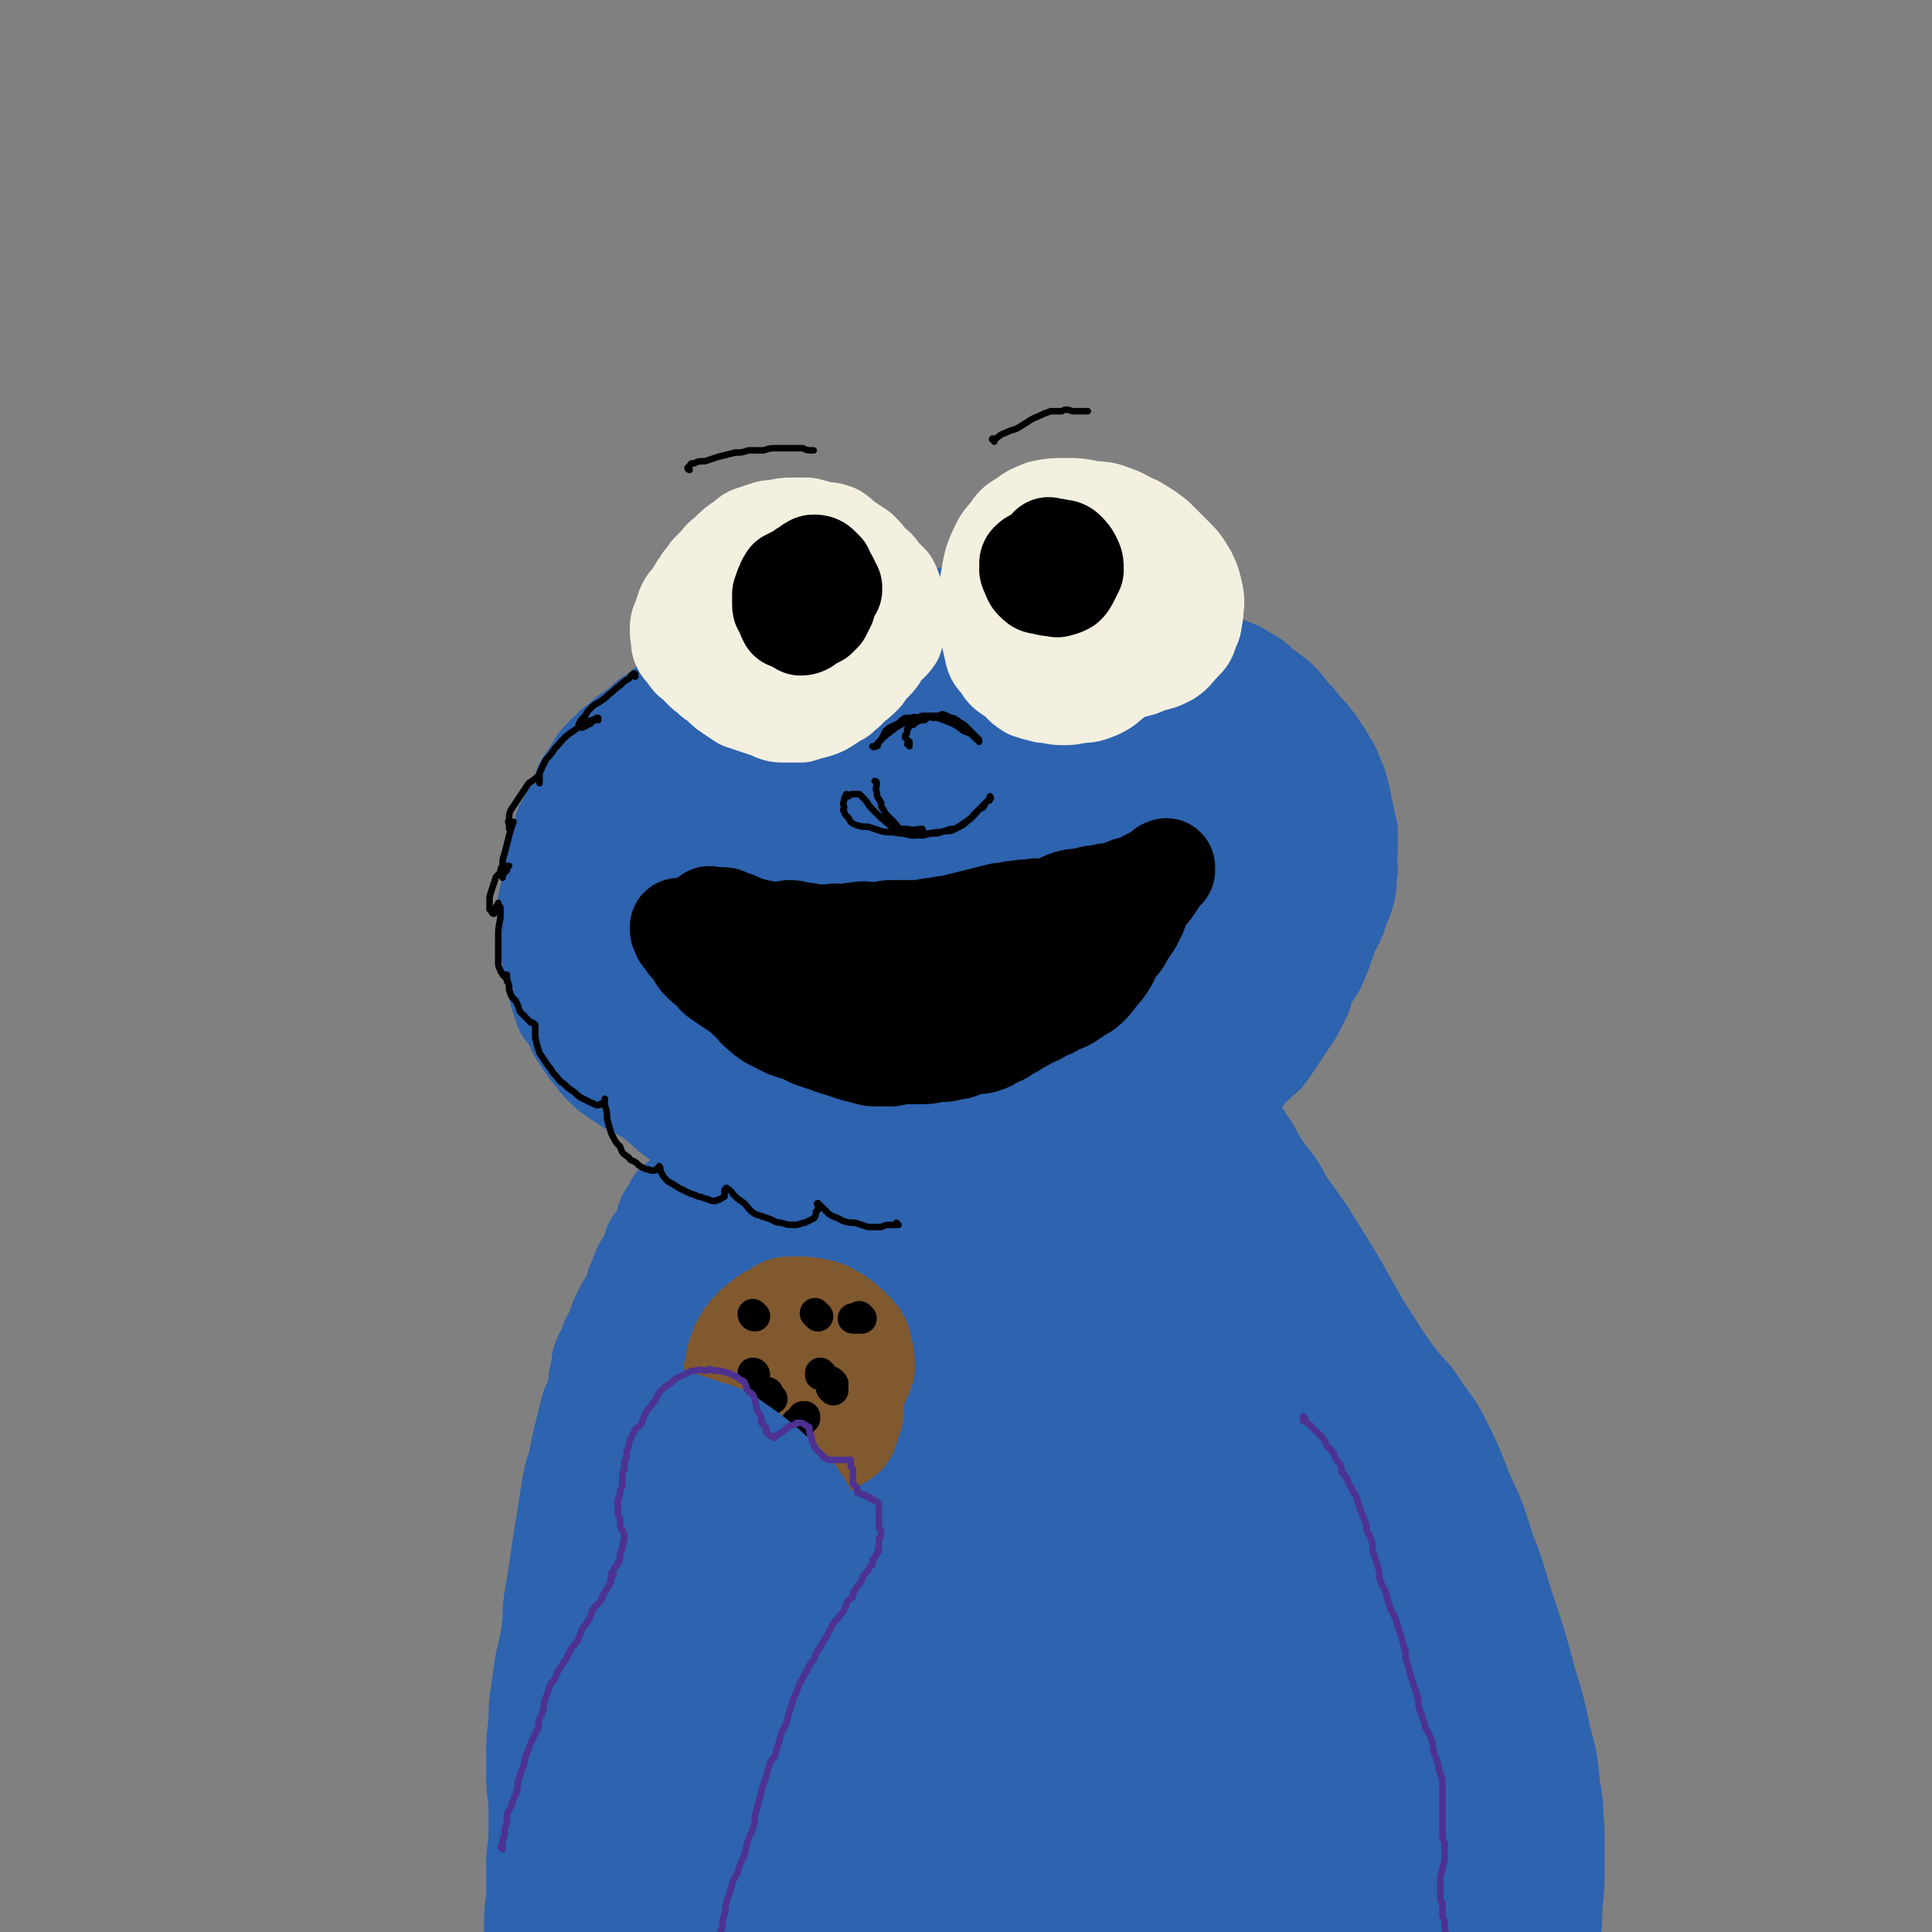
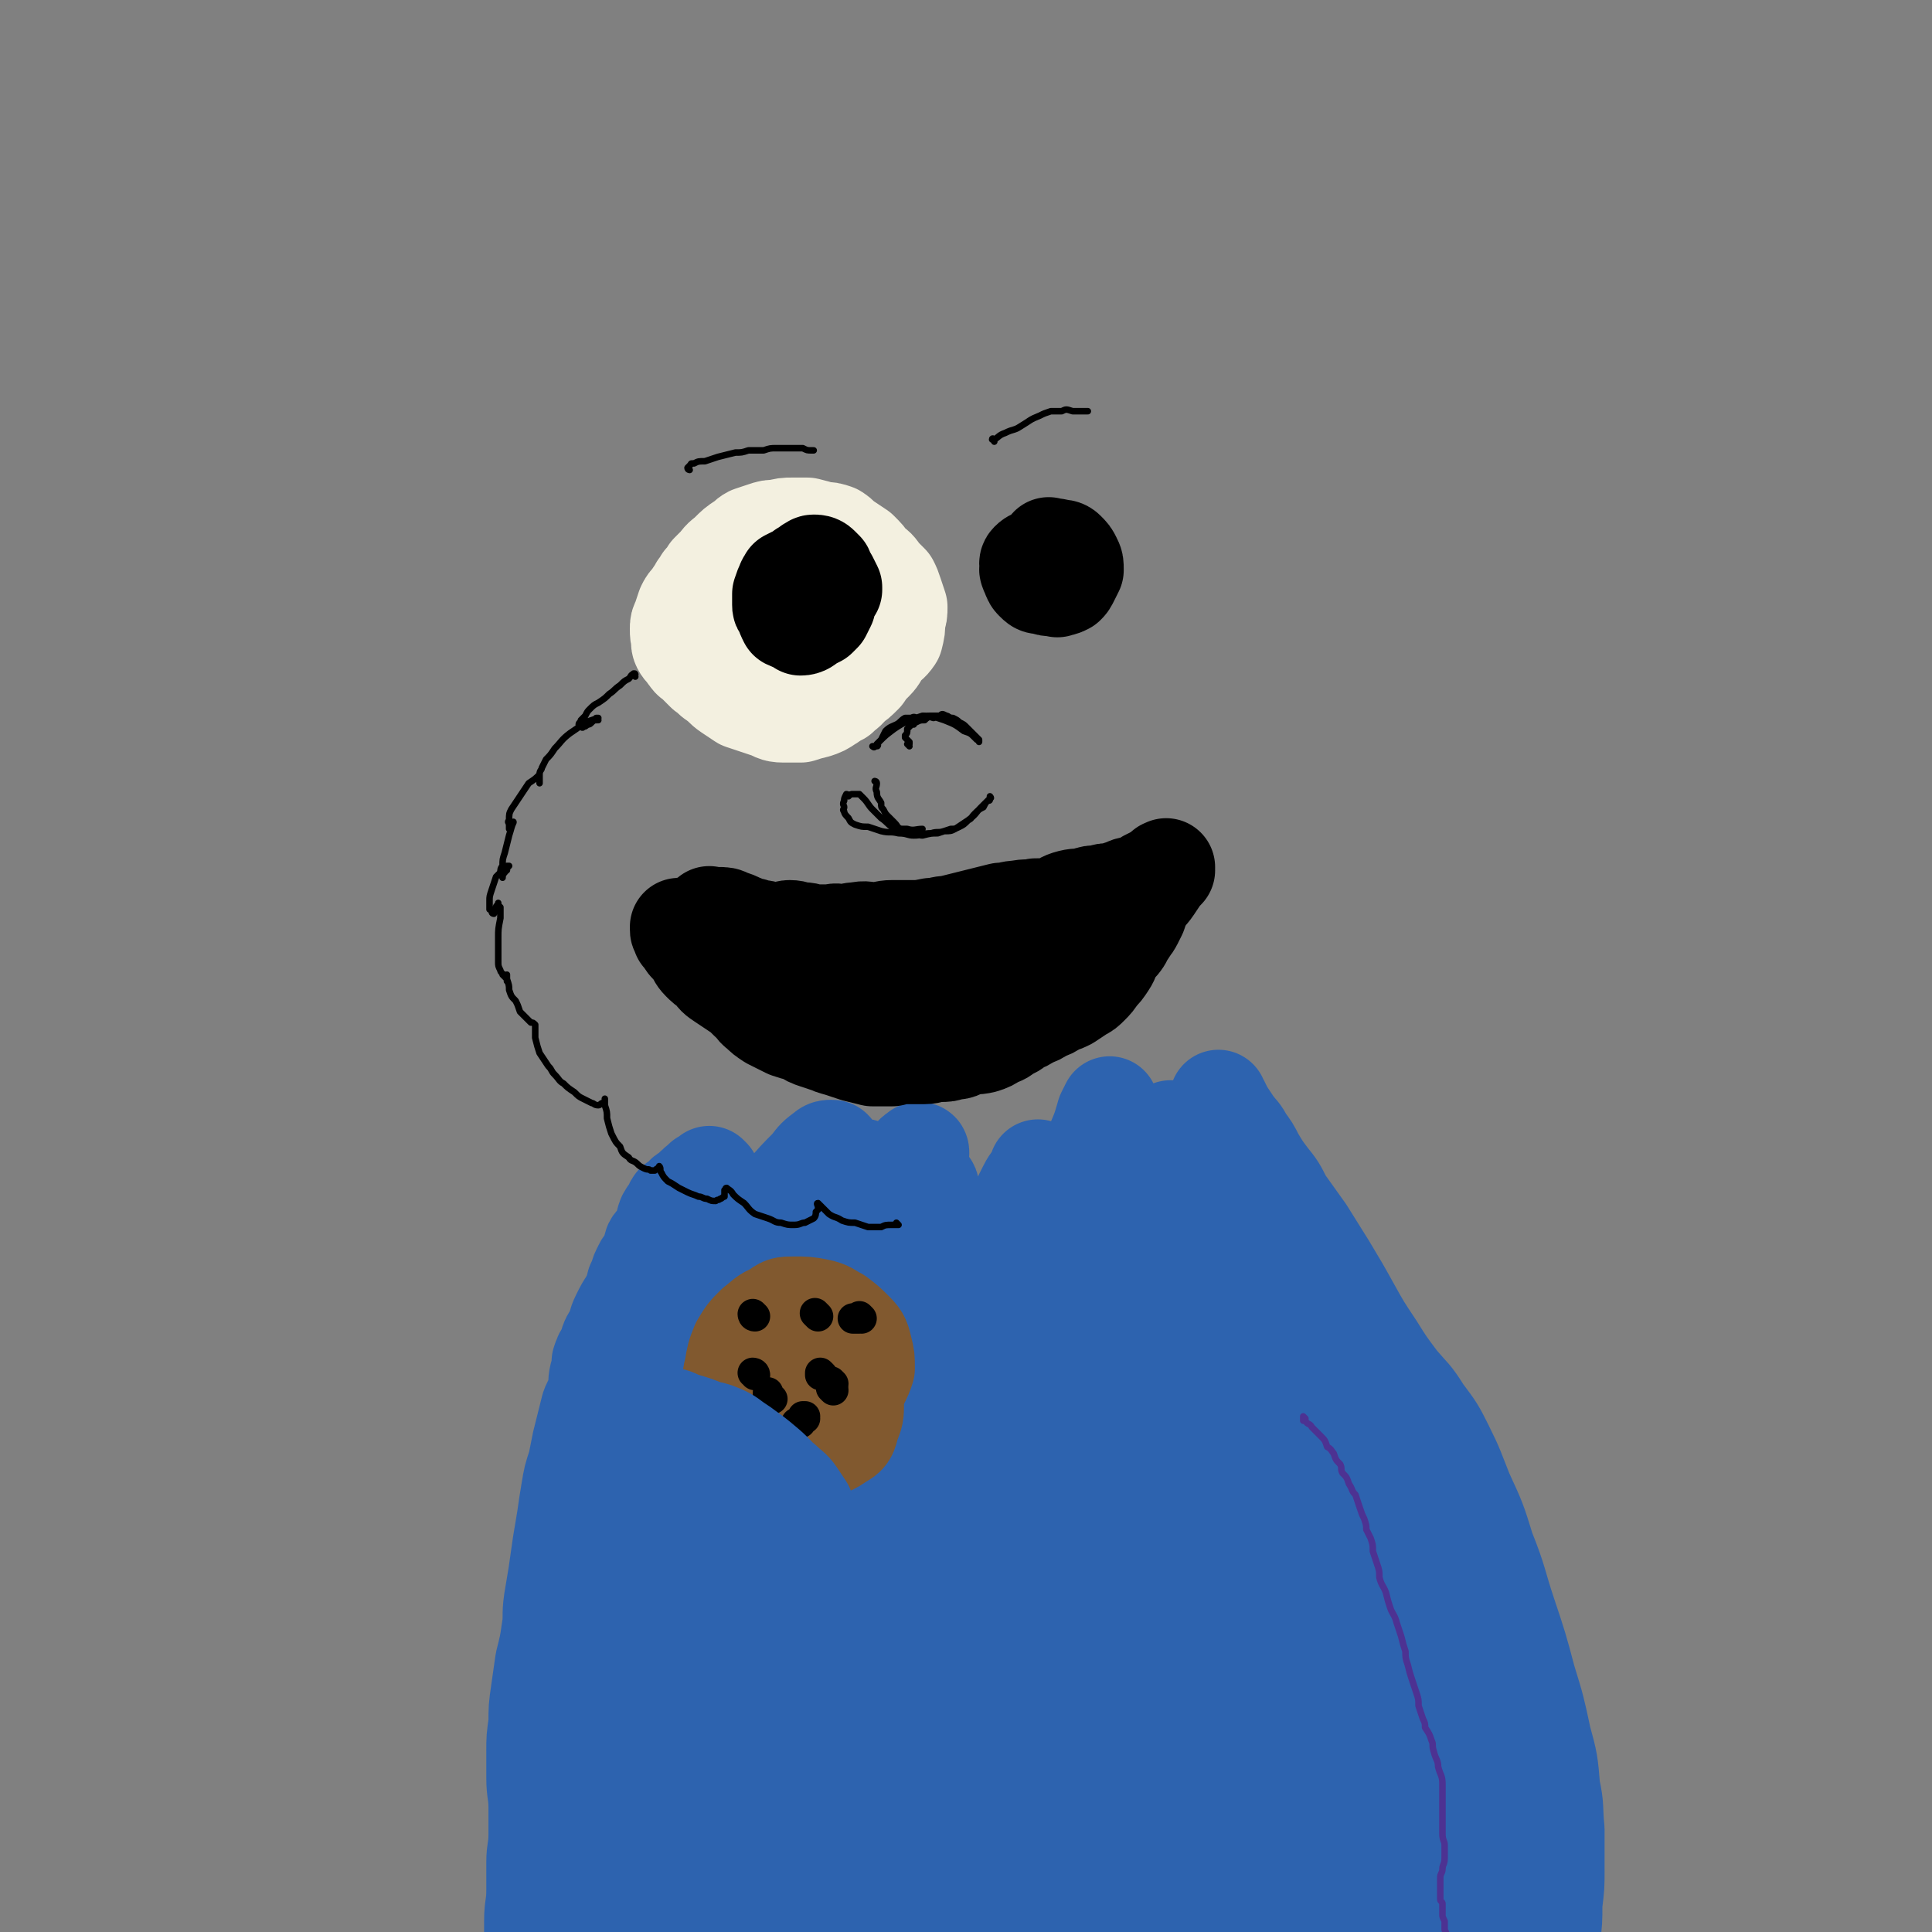
<svg xmlns="http://www.w3.org/2000/svg" viewBox="0 0 888 888" version="1.1">
  <rect x="0" y="0" width="888" height="888" fill="#808080" stroke="none" />
  <g fill="none" stroke="#2D63AF" stroke-width="45" stroke-linecap="round" stroke-linejoin="round">
-     <path d="M304,346c-1,0 -2,-1 -1,-1 0,-1 0,0 1,-1 1,0 1,0 1,-1 1,-1 1,-2 1,-3 1,-1 1,-1 2,-2 1,-1 1,-1 2,-2 1,-1 1,-1 1,-1 1,-2 1,-2 2,-3 1,-1 1,0 2,-1 2,-2 2,-2 3,-3 2,-2 2,-2 4,-3 2,-2 2,-3 4,-4 2,-2 2,-2 4,-3 2,-1 2,-1 4,-2 2,-1 2,-1 4,-2 2,0 2,0 4,-1 2,-1 1,-2 4,-3 1,-1 2,-1 3,-2 2,-1 2,-1 3,-2 2,-1 2,-1 5,-2 2,-1 2,-2 4,-2 3,-1 3,-1 6,-2 3,-1 3,0 6,-1 3,-1 3,-1 6,-3 3,-1 3,-1 5,-2 3,-1 3,-1 6,-3 3,-1 3,-2 6,-3 2,-1 2,-1 5,-2 4,-1 4,-1 7,-1 4,0 4,0 8,0 4,0 4,1 8,1 4,0 4,0 8,0 4,0 4,-1 8,-1 4,0 4,1 8,1 3,0 4,0 7,1 4,0 4,0 8,1 3,1 3,1 6,2 3,0 3,0 6,0 4,1 4,1 7,1 4,1 4,1 8,2 3,1 3,2 6,3 4,1 4,1 7,2 3,1 3,1 6,1 3,1 3,1 6,2 3,1 3,1 7,1 3,1 3,1 7,3 3,1 3,1 6,2 3,1 3,1 5,3 3,2 3,2 5,4 3,3 3,3 5,5 3,3 3,3 5,5 3,2 3,2 6,4 2,3 2,3 5,5 2,2 2,2 4,4 1,1 1,2 3,3 1,2 1,2 3,4 1,3 1,3 2,5 2,3 2,3 3,6 1,3 1,3 2,7 1,3 1,3 2,7 2,3 1,3 3,7 1,3 1,3 2,6 1,3 1,3 2,5 1,3 1,3 2,5 0,3 0,3 1,6 0,4 -1,4 -1,7 0,3 0,3 -1,7 0,3 1,3 0,7 -1,3 -1,3 -2,5 -2,4 -2,3 -3,6 -2,3 -2,3 -3,6 -1,3 -1,3 -2,6 -2,3 -1,3 -3,6 -1,2 -1,2 -3,4 -1,1 -1,1 -2,3 -2,2 -2,2 -4,4 -2,1 -2,1 -4,3 -3,2 -2,2 -5,4 -4,2 -4,2 -7,4 -3,2 -3,2 -6,4 -3,2 -3,2 -6,4 -3,2 -3,2 -6,4 -3,2 -3,2 -7,4 -3,2 -3,2 -7,4 -4,2 -4,2 -7,4 -4,2 -4,2 -7,4 -4,1 -3,2 -7,3 -3,2 -3,2 -7,3 -3,1 -3,1 -7,2 -4,2 -4,2 -7,3 -4,1 -4,1 -8,3 -3,1 -3,0 -7,2 -3,1 -3,1 -7,2 -3,1 -3,2 -7,3 -3,1 -3,0 -7,1 -4,1 -4,1 -8,2 -4,2 -4,2 -8,3 -5,1 -5,1 -9,1 -4,1 -4,0 -8,0 -5,0 -5,1 -10,1 -5,0 -5,0 -10,0 -6,0 -6,0 -11,0 -6,-1 -6,-1 -11,-2 -7,-1 -7,0 -13,-1 -5,-1 -5,-1 -11,-3 -5,-1 -5,-1 -10,-3 -6,-1 -6,-1 -11,-3 -4,-1 -4,-2 -9,-4 -4,-1 -4,-1 -8,-2 -3,-2 -3,-3 -6,-4 -4,-2 -4,-2 -7,-3 -3,-2 -3,-2 -6,-3 -3,-2 -3,-2 -6,-4 -3,-2 -3,-2 -6,-5 -2,-2 -2,-2 -4,-5 -2,-2 -2,-2 -4,-5 -2,-3 -2,-3 -4,-6 -1,-3 -1,-3 -3,-6 -1,-2 -1,-2 -3,-4 -1,-3 -1,-3 -2,-6 -1,-3 -1,-3 -1,-6 -1,-3 -1,-3 -2,-6 -1,-4 0,-4 -1,-8 -1,-3 -1,-3 -2,-6 0,-3 0,-3 0,-6 0,-3 0,-3 0,-6 0,-4 0,-4 1,-8 1,-4 1,-4 1,-7 1,-4 1,-4 2,-8 1,-3 1,-3 1,-6 1,-3 1,-3 2,-6 1,-2 0,-3 1,-5 2,-3 2,-3 3,-6 2,-3 2,-3 3,-6 2,-4 2,-4 3,-7 2,-3 2,-3 4,-6 2,-3 2,-4 4,-6 3,-3 3,-3 6,-6 3,-2 3,-2 6,-5 4,-3 4,-2 7,-5 3,-3 3,-3 7,-5 3,-3 3,-3 6,-5 4,-3 4,-2 8,-4 4,-3 4,-3 9,-5 4,-2 4,-2 9,-4 5,-2 5,-2 11,-4 4,-2 4,-2 9,-3 5,-2 5,-2 10,-3 5,-1 5,-1 10,-2 5,-1 5,-1 10,-3 4,-1 4,-2 8,-3 5,-2 6,-2 11,-3 5,-1 5,-1 10,-2 5,-1 5,-1 10,-2 5,0 5,0 9,-1 5,-1 5,-1 9,-2 5,0 5,0 10,0 5,0 5,0 10,0 5,-1 5,-1 9,0 5,0 5,0 10,0 5,1 5,1 10,1 4,1 4,1 9,1 5,1 5,1 10,2 5,1 5,1 10,2 5,2 5,2 11,4 4,2 4,2 9,4 4,1 4,1 8,3 4,2 4,2 8,4 4,1 4,1 9,3 4,2 4,1 8,4 4,2 4,2 7,5 4,3 4,3 8,6 3,3 3,3 6,7 3,3 3,3 6,7 3,3 3,3 6,7 2,3 2,3 4,6 2,4 3,4 4,8 2,4 2,4 3,8 1,4 1,4 2,9 1,5 1,5 2,9 0,4 0,4 0,8 -1,5 0,5 0,10 -1,5 0,5 -1,9 -1,4 -1,4 -3,8 -1,4 -1,4 -3,8 -2,3 -2,3 -3,7 -2,4 -1,4 -3,8 -2,5 -2,5 -5,9 -2,4 -2,4 -3,8 -2,4 -2,4 -4,8 -2,3 -2,3 -4,6 -2,3 -2,3 -4,6 -2,3 -2,3 -4,6 -2,3 -3,3 -5,5 -3,3 -3,3 -6,6 -4,4 -4,4 -7,6 -4,3 -5,3 -9,5 -4,2 -4,2 -8,4 -4,3 -4,3 -8,5 -5,4 -5,4 -10,7 -6,3 -6,3 -11,6 -7,2 -7,2 -13,5 -7,2 -7,2 -14,4 -6,2 -6,1 -13,2 -6,1 -6,1 -12,2 -6,0 -6,0 -12,0 -7,0 -7,0 -13,0 -7,0 -7,1 -14,1 -6,0 -6,0 -12,0 -7,0 -7,0 -13,0 -6,0 -6,0 -12,-1 -6,0 -6,0 -11,-1 -5,-1 -5,-1 -11,-3 -5,-1 -5,-1 -10,-2 -5,-1 -5,0 -9,-1 -5,-1 -5,-1 -9,-3 -4,-1 -4,-1 -8,-3 -4,-2 -4,-2 -8,-4 -3,-2 -3,-2 -7,-5 -4,-2 -4,-2 -7,-4 -3,-2 -3,-2 -6,-5 -3,-2 -2,-2 -5,-4 -2,-2 -2,-2 -4,-4 -3,-2 -3,-2 -5,-5 -2,-3 -3,-2 -5,-5 -3,-3 -3,-3 -5,-5 -1,-3 -1,-3 -3,-6 -1,-2 -2,-1 -3,-3 -2,-3 -1,-3 -3,-6 -1,-2 -1,-2 -3,-4 -1,-2 -2,-2 -3,-5 -1,-2 0,-2 -1,-5 -1,-2 -2,-2 -2,-5 -1,-3 -1,-3 -2,-7 0,-3 0,-3 -1,-6 0,-3 0,-3 0,-6 -1,-3 0,-3 0,-6 1,-2 1,-2 1,-5 0,-3 0,-3 1,-5 0,-3 0,-3 1,-5 0,-3 0,-3 1,-6 1,-3 0,-3 1,-6 1,-3 1,-3 3,-6 1,-3 1,-3 2,-6 2,-2 2,-2 3,-5 2,-2 2,-2 3,-5 2,-3 2,-3 4,-6 2,-3 2,-3 4,-6 3,-3 3,-3 5,-6 3,-3 3,-3 6,-6 2,-2 2,-2 4,-5 3,-2 3,-2 5,-5 3,-2 2,-2 5,-4 2,-3 2,-3 5,-5 2,-3 2,-3 5,-5 3,-3 3,-3 6,-4 4,-3 4,-2 7,-5 4,-2 4,-2 7,-4 3,-2 3,-3 7,-5 3,-1 3,-1 7,-2 4,-2 4,-2 8,-3 5,-2 5,-2 10,-3 6,-2 6,-2 11,-3 6,-2 6,-2 13,-3 6,-2 6,-2 13,-3 7,0 7,0 13,0 7,-1 7,-1 14,0 8,0 8,1 16,2 8,1 8,1 16,3 9,2 9,2 18,4 9,3 9,3 17,5 8,3 8,3 15,6 7,2 7,2 14,5 5,3 5,3 10,6 4,2 4,2 7,5 3,3 3,3 5,5 2,2 2,3 3,5 1,1 1,1 2,3 1,0 1,0 1,1 0,0 0,0 0,0 -1,0 -1,0 -3,0 -4,-2 -4,-2 -8,-3 -9,-3 -9,-3 -20,-5 -14,-3 -14,-3 -28,-4 -15,-2 -15,-2 -31,-2 -14,-1 -14,-1 -29,-1 -17,1 -17,0 -33,2 -15,2 -15,2 -30,6 -13,3 -13,3 -26,7 -11,5 -12,5 -22,11 -9,4 -9,5 -16,11 -7,5 -6,5 -12,11 -4,4 -4,4 -8,9 -1,3 -1,3 -2,7 -1,1 -1,2 0,3 1,1 2,1 3,1 2,0 2,-1 4,-2 9,-4 10,-3 18,-8 15,-7 15,-7 29,-15 18,-10 18,-10 35,-20 17,-8 17,-8 33,-17 15,-7 15,-8 29,-14 14,-6 14,-6 28,-10 13,-4 13,-4 27,-6 12,-1 12,-1 24,0 9,0 10,0 19,3 8,3 8,4 15,9 6,4 6,4 10,10 3,6 3,6 4,12 1,6 1,6 0,12 -1,5 -1,5 -4,9 -2,4 -2,4 -6,6 -3,2 -4,2 -8,3 -5,1 -5,1 -10,0 -7,-1 -7,-2 -14,-3 -12,-2 -12,-2 -24,-3 -20,-1 -20,-1 -40,0 -25,1 -25,2 -51,4 -20,3 -20,3 -40,6 -12,2 -12,2 -24,5 -8,2 -8,2 -17,4 -7,3 -7,3 -14,6 -6,3 -6,3 -11,8 -5,4 -5,5 -9,10 -3,5 -3,5 -4,10 -1,2 -1,3 0,5 2,2 3,3 6,3 7,0 7,-1 13,-3 11,-3 11,-3 22,-7 16,-7 16,-8 32,-15 18,-7 18,-7 36,-13 15,-6 15,-6 31,-10 14,-4 14,-5 29,-7 13,-3 13,-2 27,-3 12,0 12,-1 24,1 10,2 10,2 19,6 9,3 9,3 16,8 7,4 7,5 13,11 4,5 4,5 6,11 2,3 2,4 0,8 -2,3 -3,4 -6,5 -8,2 -8,2 -16,2 -12,1 -12,1 -24,2 -16,0 -16,0 -32,1 -24,1 -24,0 -47,2 -22,1 -22,1 -44,4 -16,2 -16,2 -32,4 -13,2 -13,2 -26,5 -12,2 -12,1 -24,4 -9,2 -9,2 -17,5 -6,2 -6,2 -11,5 -3,2 -4,2 -5,5 -1,2 -1,3 1,5 3,2 4,2 8,3 7,2 7,1 14,1 11,0 11,1 21,-1 13,-1 13,-1 25,-4 15,-4 15,-3 29,-8 14,-5 14,-6 28,-12 14,-6 14,-6 27,-13 13,-6 13,-6 26,-13 10,-6 10,-6 21,-11 9,-4 9,-5 18,-8 7,-3 7,-3 15,-4 7,-1 7,-2 13,-1 5,0 6,1 9,4 2,2 3,3 2,7 0,5 -1,6 -5,10 -6,8 -6,8 -13,14 -9,8 -9,8 -19,15 -10,7 -10,8 -21,14 -11,6 -11,6 -24,11 -11,5 -11,5 -24,8 -12,4 -12,4 -25,6 -13,3 -13,3 -27,4 -11,1 -12,1 -23,0 -11,-1 -11,-1 -21,-4 -8,-2 -8,-2 -15,-6 -4,-3 -4,-3 -7,-7 -2,-4 -2,-4 -1,-8 0,-2 1,-3 3,-4 3,-2 3,-2 7,-2 6,-1 6,0 11,1 7,1 7,2 14,4 9,3 9,3 18,6 11,5 10,5 21,9 11,5 11,5 23,8 11,2 11,3 22,3 11,0 11,0 22,-3 10,-3 10,-4 19,-8 9,-5 9,-5 17,-11 8,-6 7,-7 14,-15 7,-8 7,-8 14,-16 6,-9 6,-9 11,-17 5,-8 5,-8 9,-17 3,-6 3,-6 5,-12 1,-3 2,-4 2,-6 0,-1 -1,-2 -1,-2 -1,1 -1,2 -2,3 -5,8 -6,7 -10,15 -7,11 -6,12 -14,23 -7,13 -7,13 -16,24 -8,10 -8,10 -17,19 -10,9 -10,9 -21,16 -11,7 -11,7 -24,11 -12,4 -12,4 -25,6 -12,1 -12,1 -24,1 -10,0 -10,-1 -20,-3 -8,-1 -8,-1 -16,-3 -6,-2 -6,-2 -11,-5 -3,-1 -4,-2 -5,-4 -1,-2 0,-3 1,-5 2,-2 3,-2 6,-4 6,-2 6,-2 13,-2 9,-2 9,-1 19,-1 12,0 12,0 23,1 13,2 13,3 26,4 13,1 13,1 26,1 12,1 12,1 24,-1 11,-2 11,-1 21,-5 9,-3 9,-4 18,-9 7,-5 7,-5 13,-10 6,-6 6,-6 11,-12 4,-5 4,-5 7,-10 3,-3 3,-3 4,-7 1,-2 2,-2 1,-5 0,-1 0,-1 -2,-2 -3,-2 -3,-1 -7,-2 -6,-1 -6,-1 -13,-2 -11,0 -11,0 -21,0 -13,1 -13,2 -26,4 -15,2 -15,2 -31,5 -14,3 -14,3 -29,6 -13,2 -13,2 -25,5 -10,2 -10,2 -20,5 -7,2 -7,2 -13,5 -3,1 -4,2 -6,4 -1,2 -2,3 -1,5 1,2 2,3 5,4 6,2 6,2 12,2 8,1 8,1 16,0 11,0 11,0 22,-2 12,-2 12,-1 23,-5 12,-4 12,-5 23,-10 10,-5 10,-6 19,-12 8,-5 8,-5 15,-11 5,-5 5,-5 10,-11 3,-4 4,-4 5,-8 1,-3 1,-4 0,-6 -1,-2 -2,-2 -4,-3 -5,-2 -5,-2 -10,-1 -8,0 -8,0 -15,2 -11,3 -11,3 -22,7 -12,5 -12,6 -23,12 -11,5 -11,5 -21,10 -8,5 -8,5 -15,10 -5,3 -6,3 -9,7 -2,4 -1,5 -2,10 0,1 0,1 0,2 " />
    <path d="M327,541c0,0 -1,-1 -1,-1 0,0 0,0 0,0 0,0 0,0 -1,1 -1,0 -1,1 -2,1 -1,2 -2,1 -3,3 -2,1 -1,1 -3,3 -1,1 -2,0 -3,2 -1,1 -1,1 -2,2 0,1 -1,0 -2,1 -1,1 0,2 -1,3 -1,1 -1,1 -2,2 0,1 -1,1 -1,2 -1,2 0,2 -1,4 -1,3 -1,3 -2,5 -1,2 -2,1 -3,3 -1,3 0,3 -2,6 -1,3 -2,2 -3,5 -2,3 -1,4 -3,7 -1,4 -1,4 -3,8 -2,3 -2,3 -4,7 -2,4 -1,4 -3,8 -2,3 -2,3 -3,7 -2,3 -2,3 -3,6 0,3 0,3 -1,6 -1,4 0,4 -1,8 -1,4 -2,4 -3,7 -1,4 -1,4 -2,8 -1,4 -1,4 -2,8 -1,5 -1,5 -2,10 -2,6 -2,6 -3,12 -1,6 -1,6 -2,13 -1,6 -1,6 -2,12 -1,7 -1,7 -2,14 -1,6 -1,6 -2,12 -1,7 0,7 -1,13 -1,7 -1,7 -3,15 -1,7 -1,7 -2,14 -1,7 -1,7 -1,14 -1,7 -1,7 -1,13 0,6 0,6 0,12 0,7 1,7 1,14 0,6 0,6 0,12 0,7 -1,7 -1,13 0,7 0,7 0,13 0,7 -1,7 -1,14 0,5 0,5 0,11 0,5 0,5 0,10 0,5 0,5 0,10 1,5 1,5 1,9 0,4 0,4 1,7 0,2 0,2 1,5 0,0 0,0 0,1 0,0 0,1 0,1 1,-1 1,-2 1,-3 1,-2 1,-2 1,-5 2,-6 2,-5 3,-11 2,-11 2,-11 3,-21 2,-14 2,-14 3,-28 2,-14 2,-14 3,-29 2,-14 2,-14 4,-29 2,-14 1,-14 4,-28 2,-15 2,-15 5,-31 5,-22 5,-22 12,-44 7,-23 7,-23 15,-46 8,-21 8,-21 17,-41 7,-15 7,-15 15,-29 6,-12 6,-12 14,-23 6,-10 6,-10 12,-20 6,-7 6,-7 12,-13 3,-4 3,-4 7,-7 1,-1 2,-1 3,-1 1,0 1,0 1,1 -1,3 -2,3 -3,5 -4,9 -4,9 -8,18 -9,18 -10,17 -19,35 -12,24 -13,24 -23,49 -11,26 -10,26 -18,54 -7,22 -6,22 -11,44 -4,22 -4,22 -8,45 -3,16 -3,16 -6,33 -2,13 -2,13 -4,26 -1,11 -1,11 -2,22 -1,10 -1,10 -1,19 0,6 0,6 0,12 0,2 0,3 0,4 0,1 0,0 1,0 1,-3 1,-3 2,-7 3,-13 4,-13 6,-26 6,-27 5,-27 11,-55 6,-36 5,-36 13,-72 6,-28 6,-28 15,-55 8,-26 8,-27 18,-52 8,-20 8,-19 18,-38 7,-14 7,-13 15,-27 5,-9 5,-9 10,-18 3,-4 3,-5 6,-8 1,-1 3,0 3,1 -1,5 -2,5 -3,10 -6,20 -7,20 -12,39 -10,33 -11,33 -18,67 -7,31 -6,31 -11,62 -3,26 -2,27 -4,53 -2,21 -2,21 -4,43 -1,20 -1,20 -2,40 -1,14 -1,14 -3,29 0,10 0,10 -1,19 -1,7 -1,7 -2,14 -1,3 -1,5 -2,5 -1,0 -2,-3 -2,-6 0,-7 0,-7 1,-14 0,-30 -1,-30 1,-61 3,-43 3,-43 9,-86 5,-34 5,-34 14,-68 6,-25 8,-25 16,-50 8,-20 8,-20 15,-41 7,-16 6,-16 13,-32 5,-10 5,-10 11,-20 2,-5 2,-5 5,-9 1,-2 2,-2 3,-3 1,0 1,0 1,1 -1,5 -2,5 -4,10 -8,23 -9,23 -16,47 -12,38 -14,38 -22,78 -7,33 -6,33 -10,67 -3,24 -2,24 -4,49 -1,21 -1,21 -2,42 0,16 0,16 0,32 0,11 0,11 0,22 0,7 0,8 0,14 -1,5 -1,5 -2,9 0,1 -1,1 -1,1 0,0 0,-1 0,-2 0,-9 -1,-9 -1,-19 0,-28 0,-28 1,-57 2,-40 2,-40 5,-80 3,-29 3,-29 7,-59 3,-19 4,-19 7,-39 3,-12 3,-12 5,-25 1,-6 0,-6 1,-13 0,-1 1,-2 0,-2 -1,0 -2,1 -2,2 -9,15 -10,15 -17,30 -15,36 -16,35 -27,72 -11,33 -9,33 -17,68 -4,22 -4,22 -7,44 -2,15 -2,15 -4,31 -1,11 -1,12 -2,23 -1,11 -1,11 -2,21 -1,9 -2,9 -2,18 1,5 1,5 2,11 0,1 0,2 1,2 0,0 1,0 1,-1 3,-7 3,-8 5,-15 6,-27 7,-27 12,-55 9,-41 8,-41 17,-83 7,-37 6,-37 15,-73 7,-24 8,-24 16,-48 7,-20 6,-21 14,-41 6,-15 7,-14 15,-29 5,-10 5,-10 11,-20 4,-7 4,-7 8,-14 2,-2 3,-3 3,-3 1,0 0,1 0,3 -5,15 -6,15 -10,31 -10,37 -12,37 -19,74 -7,35 -7,35 -11,71 -2,24 -1,24 -1,49 0,18 0,18 1,35 0,14 0,14 1,28 1,12 2,12 3,24 2,10 2,10 3,19 1,6 1,7 3,12 0,2 1,3 2,3 1,-2 1,-4 1,-7 2,-10 1,-10 2,-20 1,-21 1,-21 3,-42 2,-34 1,-34 5,-67 4,-36 4,-37 11,-72 6,-28 6,-28 15,-55 6,-21 7,-20 15,-40 6,-15 6,-15 13,-29 4,-8 4,-8 8,-16 2,-4 3,-4 5,-8 0,0 0,-1 0,-1 0,2 0,3 -1,6 -5,15 -6,15 -10,30 -11,34 -13,34 -21,69 -7,35 -7,35 -10,71 -1,24 0,24 1,48 1,21 2,21 4,42 1,15 1,15 3,30 1,13 1,13 2,25 1,11 1,11 2,22 2,9 2,9 4,17 1,6 2,6 4,11 0,2 1,2 1,3 1,0 1,-1 1,-1 -1,-6 -1,-6 -1,-11 -2,-20 -2,-20 -2,-40 -2,-37 -3,-37 -2,-75 1,-38 2,-38 6,-75 3,-35 3,-35 9,-70 5,-25 5,-25 12,-49 6,-19 7,-19 13,-38 5,-14 6,-13 11,-26 3,-7 3,-7 5,-14 1,-2 1,-2 2,-4 0,0 0,0 0,0 -2,8 -2,8 -4,17 -6,23 -7,23 -13,47 -7,34 -9,34 -13,69 -3,29 -2,30 -1,60 0,22 1,22 3,45 2,22 1,22 4,43 2,18 2,18 4,36 2,14 2,14 4,27 1,10 1,10 3,20 1,7 1,7 3,14 1,3 1,3 2,6 0,1 0,2 0,2 0,-2 0,-3 0,-5 -1,-10 -1,-10 -1,-20 -1,-19 -1,-19 -2,-39 0,-30 -1,-30 0,-60 0,-27 0,-27 1,-53 2,-29 1,-29 5,-57 3,-27 4,-27 9,-53 4,-20 4,-20 9,-39 4,-13 4,-12 9,-25 2,-8 3,-8 5,-17 1,-3 1,-3 1,-7 0,0 0,0 0,0 -2,4 -2,4 -4,8 -7,15 -8,15 -12,31 -9,28 -11,28 -15,58 -6,32 -5,32 -5,65 0,24 1,24 5,48 3,24 4,24 9,48 3,16 3,16 7,31 4,13 4,13 8,25 4,11 4,11 7,21 2,8 3,8 4,15 1,4 1,4 0,7 0,1 0,1 -1,3 0,0 0,0 0,0 -1,-2 -1,-2 -1,-4 -3,-10 -4,-10 -5,-21 -3,-25 -4,-25 -5,-51 -2,-27 -1,-27 0,-55 0,-21 0,-21 1,-42 1,-20 1,-20 3,-40 2,-22 2,-22 5,-44 2,-17 2,-17 4,-34 2,-12 2,-12 5,-25 1,-10 2,-9 3,-19 1,-6 1,-6 2,-12 0,-2 0,-3 0,-4 0,0 -1,1 -1,3 -2,5 -2,5 -3,10 -3,15 -4,15 -5,30 -3,20 -3,20 -3,40 0,20 1,20 3,39 3,26 3,25 7,50 3,23 3,23 7,46 3,18 3,18 6,36 2,14 2,14 3,27 1,12 0,12 0,24 0,9 0,9 -2,19 0,6 0,6 -2,12 -1,4 -1,4 -3,6 -1,1 -2,1 -3,2 0,0 0,-1 -1,-1 -1,0 -1,0 -2,-1 -1,-1 0,-2 0,-3 -1,-6 -1,-6 -1,-11 -1,-9 0,-9 0,-17 0,-11 0,-11 0,-22 1,-12 1,-12 2,-25 1,-11 1,-11 2,-23 1,-12 1,-12 1,-24 0,-11 0,-11 0,-22 0,-11 0,-11 -1,-22 0,-11 0,-11 0,-23 0,-12 0,-12 0,-25 1,-13 1,-13 2,-26 0,-12 1,-12 1,-24 0,-10 0,-10 0,-21 0,-8 0,-8 0,-17 0,-7 0,-7 0,-14 0,-6 0,-6 0,-12 0,-6 1,-6 1,-11 0,-5 0,-5 0,-9 0,-2 0,-2 0,-5 0,-1 -1,-1 -1,-2 -1,-1 0,-1 0,-2 -1,-1 0,-1 0,-2 0,-1 0,-1 0,-2 0,0 0,0 0,-1 0,0 0,0 0,0 0,1 0,1 1,2 1,2 1,2 2,4 2,3 2,3 4,6 3,4 3,3 5,7 3,4 3,4 5,8 3,5 3,5 6,9 4,5 4,5 7,11 5,7 5,7 10,14 5,8 5,8 10,16 6,10 6,10 11,19 5,9 5,9 11,18 5,8 5,8 11,16 6,7 6,6 11,14 6,8 6,8 10,16 5,10 5,11 9,21 6,13 6,13 10,26 6,15 5,15 10,30 5,15 5,15 9,30 4,13 4,13 7,27 3,11 3,11 4,23 2,9 1,9 2,19 0,9 0,9 0,18 0,8 0,8 -1,16 0,8 0,8 -1,16 -1,6 -1,6 -2,13 -1,5 -2,5 -2,11 -1,4 -1,4 -1,8 0,2 0,2 -1,5 0,1 0,1 0,3 0,0 -1,1 -1,0 0,-1 0,-1 0,-3 -1,-4 -2,-4 -2,-7 -2,-6 -1,-6 -3,-12 -3,-10 -2,-10 -6,-20 -3,-12 -3,-12 -8,-23 -5,-15 -5,-15 -11,-30 -7,-17 -8,-17 -15,-34 -9,-19 -9,-19 -17,-38 -9,-20 -10,-20 -19,-41 -8,-18 -7,-18 -15,-36 -5,-13 -6,-13 -11,-25 -5,-13 -5,-14 -8,-27 -4,-12 -3,-12 -6,-23 -2,-9 -2,-9 -4,-18 -1,-6 -1,-6 -2,-11 0,-3 0,-3 -1,-5 0,-1 0,0 -1,-1 0,0 0,0 0,0 1,4 1,4 2,8 1,10 1,10 3,19 3,15 4,15 8,30 4,18 4,18 10,35 5,18 5,18 10,36 5,17 5,17 9,35 4,16 4,16 7,32 4,16 4,16 7,33 3,16 4,16 7,32 3,12 2,12 5,24 2,9 2,9 4,19 2,5 2,5 2,10 0,3 0,3 0,6 0,1 0,1 0,1 0,0 0,0 0,0 -1,-3 -1,-3 -2,-6 -2,-9 -2,-9 -4,-19 -3,-16 -3,-16 -6,-32 -5,-24 -5,-24 -11,-48 -5,-21 -5,-21 -10,-42 -3,-18 -3,-18 -6,-36 -2,-14 -2,-14 -3,-29 0,-13 0,-13 0,-26 0,-11 -1,-11 0,-22 0,-7 0,-7 2,-14 0,-2 0,-2 1,-4 0,0 0,0 0,0 1,2 2,2 2,4 4,10 4,10 8,19 7,22 6,22 13,44 7,26 7,26 14,51 5,18 6,17 11,35 3,12 3,12 6,25 2,11 2,11 3,22 2,10 1,10 2,19 1,9 2,9 3,18 0,8 0,8 0,16 1,6 1,6 2,12 0,2 0,2 0,5 0,1 0,1 0,1 0,0 0,0 0,0 -1,-2 -2,-1 -3,-3 -4,-8 -4,-8 -8,-16 -7,-15 -7,-15 -13,-29 -6,-17 -6,-17 -10,-35 -4,-15 -3,-15 -6,-31 -2,-13 -3,-13 -5,-27 -1,-10 -1,-10 -2,-20 0,-8 0,-8 0,-15 -1,-6 0,-6 0,-12 0,-4 0,-4 0,-8 0,-2 0,-2 0,-4 0,-2 0,-3 0,-3 0,1 0,2 0,5 -2,7 -2,7 -3,15 -2,15 -2,15 -3,30 -2,17 -2,17 -2,34 0,15 0,15 1,31 0,15 0,15 1,30 1,13 1,13 2,27 0,9 0,9 0,18 0,5 0,6 -2,11 0,2 -1,4 -3,4 -2,0 -3,-2 -4,-6 -4,-9 -4,-9 -7,-19 -4,-16 -3,-16 -6,-32 -4,-22 -4,-22 -7,-44 -3,-16 -3,-16 -5,-32 -1,-14 -1,-14 -3,-28 -1,-12 -1,-12 -2,-24 -1,-9 -1,-9 -2,-18 0,-4 0,-4 -1,-9 0,-2 0,-3 -1,-4 0,-1 0,0 0,0 -1,3 -1,3 -1,6 -2,13 -3,13 -4,26 -3,30 -4,30 -4,59 0,32 -1,33 4,65 3,22 5,22 12,44 4,12 5,12 9,24 2,6 2,6 3,12 1,2 0,2 -1,4 0,1 -1,1 -1,2 0,0 0,0 0,0 -5,-10 -6,-10 -9,-20 -7,-21 -7,-21 -11,-43 -6,-28 -6,-28 -9,-56 -3,-18 -2,-18 -4,-37 0,-12 -1,-12 -1,-24 0,-10 0,-10 0,-19 0,-6 -1,-6 -1,-12 0,-3 0,-4 -1,-6 0,0 -1,0 -1,1 -2,5 -2,5 -3,10 -3,17 -3,17 -4,33 0,28 0,28 1,56 2,24 3,24 6,49 2,12 2,12 4,25 1,5 2,5 3,11 0,2 0,2 0,5 0,0 0,0 0,0 -2,-5 -3,-5 -4,-10 -6,-15 -6,-15 -11,-30 -8,-26 -8,-26 -17,-53 -6,-20 -5,-20 -13,-40 -4,-11 -4,-12 -11,-20 -5,-6 -6,-8 -13,-9 -8,-1 -9,0 -16,4 -10,5 -11,6 -19,14 -11,13 -12,13 -19,27 -8,16 -8,17 -12,34 -4,21 -2,21 -3,42 0,17 1,17 2,34 1,12 2,12 4,23 1,6 1,6 2,12 0,1 0,3 1,2 0,0 -1,-2 -1,-4 -1,-13 -1,-13 -2,-25 -2,-22 -2,-22 -4,-43 -2,-19 -2,-19 -5,-38 -1,-10 -1,-11 -3,-20 -1,-3 -3,-6 -4,-5 -2,1 -2,4 -2,8 -2,9 -2,9 -2,18 -1,12 -1,12 -1,24 0,12 1,12 2,24 0,8 0,8 2,16 0,2 1,6 2,5 1,-2 0,-5 1,-10 0,-6 0,-6 0,-13 " />
  </g>
  <g fill="none" stroke="#F3F0E0" stroke-width="45" stroke-linecap="round" stroke-linejoin="round">
    <path d="M336,301c0,0 -1,-1 -1,-1 0,0 0,0 0,0 0,0 0,0 0,0 -1,0 -1,0 -2,0 0,0 0,1 0,1 -1,0 -1,0 -2,0 -1,0 -1,0 -1,0 -1,0 -1,0 -2,0 0,0 0,0 -1,-1 0,0 0,0 -1,0 0,-1 0,-1 -1,-1 -1,-2 -1,-2 -2,-4 -1,-3 -1,-3 -2,-6 -1,-2 -1,-2 -2,-5 0,-2 0,-2 0,-5 0,-2 0,-2 1,-4 0,-2 0,-2 1,-5 1,-1 1,-1 2,-3 2,-2 2,-2 3,-4 2,-2 2,-2 4,-4 2,-3 3,-3 5,-5 3,-3 3,-3 6,-5 2,-1 2,-2 4,-3 3,-1 3,-1 6,-2 3,-1 3,-1 6,-1 4,-1 4,-1 7,-1 4,0 4,0 7,0 4,1 4,1 7,2 3,0 3,0 6,1 3,2 2,2 5,4 3,2 3,2 6,4 3,3 3,3 5,6 3,2 3,2 5,5 2,2 2,2 4,4 1,2 1,2 2,5 1,3 1,3 2,6 0,3 0,3 -1,6 0,4 0,4 -1,8 -2,3 -3,3 -5,5 -2,3 -2,4 -4,6 -3,3 -3,3 -5,6 -3,3 -3,3 -6,5 -2,3 -2,2 -5,5 -3,1 -3,2 -5,3 -3,2 -3,2 -6,3 -4,1 -4,1 -7,2 -4,0 -4,0 -8,0 -4,0 -4,-1 -7,-2 -3,-1 -3,-1 -6,-2 -3,-1 -3,-1 -6,-2 -3,-2 -3,-2 -6,-4 -3,-2 -3,-3 -6,-5 -3,-2 -2,-2 -5,-4 -3,-3 -3,-3 -5,-5 -2,-1 -2,-2 -3,-3 -1,-2 -2,-2 -3,-4 -1,-2 0,-2 0,-3 -1,-2 -1,-2 -1,-5 0,-2 0,-2 1,-4 1,-3 1,-3 2,-6 1,-2 1,-2 3,-4 1,-2 1,-2 3,-4 1,-2 1,-2 3,-4 2,-2 2,-2 4,-4 2,-2 2,-2 4,-4 2,-2 2,-2 4,-4 3,-2 3,-2 5,-4 2,-1 2,-1 4,-3 2,-1 2,-2 4,-2 2,-1 2,0 5,0 2,0 2,0 5,0 3,1 3,1 6,2 3,1 3,1 6,2 3,1 3,1 5,2 2,2 2,2 4,3 2,2 2,2 4,3 2,2 2,3 4,5 2,2 2,2 3,5 1,3 1,3 2,6 1,3 1,3 1,6 0,3 0,3 0,6 0,4 0,4 0,7 -1,3 -1,3 -2,6 -1,3 -1,3 -3,5 -2,3 -2,3 -4,5 -2,2 -2,2 -5,4 -2,2 -2,2 -5,2 -3,1 -3,1 -6,1 -3,0 -4,0 -7,0 -3,0 -3,-1 -5,-2 -2,0 -3,0 -5,-2 -2,-1 -2,-1 -3,-4 -2,-2 -1,-2 -3,-5 -1,-3 -1,-3 -3,-6 -1,-3 0,-3 -1,-6 -1,-3 -1,-3 -1,-6 0,-2 1,-2 2,-5 1,-2 1,-2 2,-4 2,-2 2,-2 4,-3 2,-2 2,-1 5,-2 3,-1 3,-1 6,-1 3,0 3,0 7,1 3,1 3,1 6,2 2,2 2,2 5,5 2,2 2,2 4,5 1,2 0,2 1,4 0,3 -1,3 -1,5 -1,2 -1,2 -2,4 -2,3 -2,2 -5,4 -2,2 -2,2 -4,2 -3,1 -3,1 -5,1 -3,-1 -3,0 -6,-1 -2,-1 -2,-1 -4,-2 -2,-2 -2,-2 -3,-4 0,-1 0,-2 0,-3 -1,0 0,0 0,0 " />
-     <path d="M485,307c0,0 -1,-1 -1,-1 0,0 1,0 1,0 -1,0 -1,0 -2,0 -1,-1 -1,-1 -2,-1 -1,-1 -2,0 -3,-1 -1,0 -1,0 -2,-1 0,0 0,0 0,0 -1,-2 -1,-2 -2,-3 -1,-3 -1,-3 -2,-6 -1,-3 -1,-3 -2,-7 -1,-3 -1,-3 -1,-7 0,-4 0,-4 0,-7 0,-4 0,-4 1,-9 0,-3 0,-3 2,-7 1,-3 1,-4 3,-7 2,-2 2,-2 4,-5 3,-2 3,-2 5,-4 3,-1 3,-1 6,-1 3,-1 3,0 6,0 4,1 4,1 7,2 3,0 4,0 7,2 3,1 3,2 6,4 3,3 3,3 4,7 3,3 2,3 4,7 1,5 1,5 2,10 1,5 2,5 2,10 0,5 0,5 -1,10 -1,4 -1,4 -3,8 -2,3 -2,3 -5,6 -3,3 -3,3 -7,6 -4,3 -3,3 -7,5 -5,2 -5,2 -9,2 -4,1 -4,1 -8,1 -4,0 -4,-1 -8,-1 -4,-1 -4,-1 -7,-2 -3,-2 -3,-2 -5,-5 -2,-3 -2,-4 -3,-7 -2,-4 -2,-4 -3,-8 -1,-5 -1,-5 -1,-9 -1,-5 -1,-5 0,-9 2,-5 2,-5 4,-10 2,-5 2,-5 4,-10 3,-4 3,-5 6,-8 3,-4 3,-4 7,-7 4,-2 5,-2 9,-3 5,-1 5,0 10,0 4,0 5,-1 9,1 5,2 6,2 10,5 5,3 5,3 9,8 4,4 4,4 7,9 2,5 3,5 4,10 1,4 1,4 1,8 -1,3 -1,3 -3,6 -2,4 -2,4 -5,7 -3,3 -3,3 -7,6 -5,3 -5,3 -10,6 -5,3 -5,3 -11,5 -6,2 -6,2 -12,3 -5,1 -5,0 -10,0 -5,0 -5,0 -9,-1 -4,-1 -5,-1 -8,-3 -3,-2 -4,-2 -6,-6 -3,-3 -3,-3 -4,-8 -1,-4 -1,-5 -2,-10 0,-5 0,-5 0,-11 0,-6 0,-6 1,-11 1,-6 1,-6 3,-11 2,-4 2,-5 5,-8 3,-4 3,-5 7,-7 4,-3 4,-3 9,-5 5,-1 5,-1 11,-1 5,0 5,0 10,1 6,1 6,0 11,2 6,2 6,3 11,5 5,3 5,3 9,6 4,4 4,4 8,8 4,4 4,4 7,9 2,4 2,5 3,9 1,5 0,5 0,9 -1,4 0,4 -2,7 -1,4 -1,4 -4,7 -3,3 -3,4 -6,6 -4,2 -4,2 -9,3 -4,2 -4,2 -9,3 -6,2 -6,2 -12,3 -6,1 -6,0 -12,0 -6,-1 -6,-1 -11,-2 -5,-1 -5,0 -10,-2 -3,-2 -3,-3 -6,-6 -3,-3 -3,-3 -5,-6 -2,-3 -1,-4 -1,-8 0,-4 0,-5 2,-9 1,-4 2,-4 4,-9 2,-4 2,-5 5,-9 3,-4 4,-4 8,-7 4,-4 3,-4 7,-7 4,-2 5,-1 9,-2 4,-1 4,-1 8,-1 4,1 4,1 8,3 4,2 5,2 8,6 2,4 2,4 4,9 1,4 1,4 2,8 0,4 0,5 0,9 -1,5 -1,6 -3,10 -2,5 -2,5 -6,10 -2,3 -3,3 -6,6 -3,2 -4,2 -7,3 -4,1 -5,1 -9,1 -3,-1 -4,-1 -7,-4 -4,-2 -4,-2 -7,-5 -3,-4 -2,-4 -4,-9 -2,-4 -2,-4 -3,-9 0,-3 0,-3 1,-6 0,-2 1,-3 3,-4 2,-2 2,-2 4,-2 3,-1 3,-1 6,0 3,1 3,0 6,2 3,2 2,3 5,6 2,2 3,2 3,4 1,2 1,3 0,5 0,3 0,3 -1,5 -2,2 -2,2 -4,3 -2,2 -2,2 -4,3 -2,1 -2,1 -4,1 -1,0 -1,0 -2,-2 -1,-2 -1,-2 -1,-5 0,-2 0,-2 1,-4 0,-4 0,-4 0,-8 1,-4 1,-4 3,-7 0,-1 1,-1 3,-2 0,0 0,0 0,0 1,0 2,0 3,0 1,1 0,2 1,3 0,0 1,0 1,0 " />
  </g>
  <g fill="none" stroke="#000000" stroke-width="45" stroke-linecap="round" stroke-linejoin="round">
    <path d="M366,275c0,-1 -1,-1 -1,-1 0,-1 0,0 0,0 0,0 0,0 0,1 0,0 0,0 0,0 0,0 0,1 0,1 0,-1 -1,-1 -1,-2 0,-1 0,-1 1,-3 0,-2 -1,-2 0,-3 0,-3 1,-3 2,-4 1,-1 1,-1 2,-2 2,-1 2,-1 3,-2 1,0 1,-1 2,-1 1,0 2,0 3,1 1,1 1,1 2,2 1,2 0,2 1,3 0,3 0,3 0,5 0,4 0,4 0,8 -1,2 -1,2 -2,4 -1,1 -1,1 -2,2 -2,1 -2,1 -4,2 -1,1 -2,2 -4,2 0,0 0,-1 -1,-1 -2,-1 -3,-1 -5,-2 -1,-2 -1,-2 -2,-5 -1,-1 -1,-1 -1,-2 0,-3 0,-3 0,-5 1,-3 1,-3 2,-5 0,-1 1,-1 1,-2 2,-1 2,-1 4,-2 2,-1 2,-1 4,-1 2,-1 2,-1 4,-1 1,0 2,0 3,1 2,1 2,1 4,3 1,2 1,2 2,4 0,0 0,1 0,1 -2,2 -1,2 -3,3 -2,2 -2,2 -5,3 -2,1 -2,2 -4,2 -2,1 -3,0 -4,0 " />
    <path d="M487,266c-1,0 -1,-1 -1,-1 -1,0 0,1 0,1 0,0 0,-1 0,-1 0,-1 -1,0 -1,-1 0,-1 0,-1 0,-1 0,-1 0,-1 0,-1 -2,-1 -2,-1 -3,-3 -1,-1 -1,-1 -1,-3 -1,-1 0,-1 0,-2 0,-1 0,-2 1,-3 0,0 0,0 0,1 1,0 1,0 1,0 2,0 2,-1 3,0 2,0 3,0 4,1 2,2 2,2 3,4 1,2 1,2 1,5 -1,2 -1,2 -2,4 -1,2 -1,2 -2,3 -2,1 -2,1 -4,1 0,1 0,0 -1,0 -3,0 -3,0 -6,-1 -2,0 -2,0 -4,-2 -1,-1 -1,-2 -2,-4 0,-1 -1,-1 0,-2 0,-1 -1,-2 0,-3 2,-2 2,-1 4,-2 2,-1 2,-1 3,-1 2,0 2,0 4,1 2,1 3,1 4,3 1,1 1,2 1,2 " />
    <path d="M327,422c0,-1 -1,-1 -1,-1 0,-1 0,0 0,0 0,0 0,0 0,0 1,0 1,0 1,0 2,0 2,0 3,0 3,0 3,0 5,1 3,1 3,1 5,2 3,1 3,2 6,2 2,1 2,1 4,1 2,0 2,1 4,1 2,0 2,0 4,0 3,0 3,-1 5,-1 3,0 3,1 6,1 3,0 3,1 6,1 3,0 3,0 7,0 3,-1 3,0 7,0 3,-1 3,-1 5,-1 4,-1 4,0 8,0 4,0 4,-1 8,-1 4,0 4,0 9,0 4,0 4,0 9,-1 4,0 4,-1 8,-1 4,-1 4,-1 8,-2 4,-1 4,-1 8,-2 4,-1 4,-1 8,-2 4,0 4,-1 8,-1 4,-1 4,0 8,-1 5,0 5,0 9,-1 3,-1 3,-2 7,-3 4,-1 4,0 7,-1 3,-1 3,-1 6,-1 3,-1 3,-1 6,-1 3,-1 3,-1 6,-2 2,-1 2,-1 5,-1 2,-1 2,-1 5,-3 2,-1 2,-1 4,-2 1,-1 1,0 3,-1 0,-1 0,-1 1,-2 0,0 0,0 1,0 0,0 0,0 0,0 0,0 0,-1 0,0 0,0 0,0 -1,0 0,1 1,1 1,1 -1,1 -1,1 -2,2 -2,3 -2,3 -4,6 -2,3 -3,3 -5,7 -1,2 -1,2 -2,5 -1,2 -1,2 -2,4 -1,2 -1,1 -2,3 -2,3 -2,3 -3,5 -2,3 -2,2 -4,5 -2,3 -1,3 -3,6 -2,3 -2,3 -4,5 -2,3 -2,3 -4,5 -2,2 -2,2 -4,3 -3,2 -3,2 -6,4 -2,1 -2,1 -5,2 -3,2 -3,2 -6,3 -3,2 -3,2 -6,3 -3,2 -3,2 -6,3 -2,2 -2,2 -5,3 -2,2 -2,2 -5,3 -3,2 -3,2 -6,3 -4,1 -4,0 -7,1 -4,1 -3,2 -7,2 -3,1 -3,1 -6,1 -4,0 -4,1 -7,1 -4,0 -4,0 -7,0 -4,0 -4,0 -8,1 -4,0 -4,0 -9,0 -4,-1 -4,-1 -8,-2 -3,-1 -3,-1 -6,-2 -3,-1 -4,-1 -6,-2 -3,-1 -3,-1 -6,-2 -3,-1 -3,-1 -6,-3 -4,-1 -4,-1 -7,-2 -4,-2 -4,-2 -8,-4 -3,-2 -3,-2 -5,-4 -3,-2 -2,-3 -5,-5 -3,-3 -3,-3 -6,-5 -3,-2 -3,-2 -6,-4 -3,-2 -3,-2 -5,-5 -3,-2 -3,-2 -5,-4 -2,-2 -2,-3 -3,-5 -2,-2 -2,-2 -3,-3 -1,-1 -1,-2 -2,-3 0,0 0,0 -1,-1 0,-1 0,-1 0,-2 -1,0 -1,0 -1,-1 0,-1 0,-1 0,-1 0,0 0,0 0,0 0,0 0,0 0,0 0,0 0,0 1,0 2,0 2,-1 4,0 4,0 4,0 8,0 4,1 4,1 8,3 4,1 4,1 8,3 4,1 4,1 8,2 5,1 5,1 10,2 6,2 6,1 12,3 6,2 5,2 11,4 5,2 5,2 10,3 5,1 5,1 10,2 6,1 6,2 11,2 5,1 5,1 11,1 4,0 4,0 9,0 6,0 6,-1 11,-2 5,0 5,0 10,0 4,-1 4,0 8,-1 5,-1 5,-1 9,-2 5,-2 5,-2 9,-5 5,-2 5,-3 9,-5 3,-2 2,-3 6,-5 1,-1 1,0 3,-1 1,-1 1,-1 2,-2 1,0 1,0 2,1 0,0 0,0 1,0 0,0 0,0 0,0 -1,0 -1,0 -1,0 -2,3 -2,3 -4,5 -4,4 -4,4 -8,7 -5,3 -5,2 -10,4 -6,2 -6,2 -11,4 -5,1 -5,1 -10,2 -5,1 -5,1 -11,2 -5,0 -5,0 -10,1 -6,1 -6,1 -12,1 -5,0 -5,0 -10,0 -4,0 -4,0 -9,1 -4,0 -4,0 -7,0 -2,1 -2,1 -4,2 -1,0 -1,0 -2,1 0,0 0,0 0,0 0,0 -1,-1 -1,-1 1,0 2,1 4,1 3,-1 3,-1 6,-2 6,-1 6,0 12,-1 6,-2 6,-2 12,-4 6,-1 6,-1 12,-3 6,-2 6,-2 12,-5 5,-2 5,-2 10,-5 5,-3 5,-3 10,-6 6,-4 6,-5 12,-10 " />
  </g>
  <g fill="none" stroke="#81592F" stroke-width="45" stroke-linecap="round" stroke-linejoin="round">
    <path d="M342,640c0,0 -1,-1 -1,-1 0,0 0,0 0,0 0,0 0,0 0,0 0,0 0,0 0,0 0,-2 0,-2 0,-3 -1,-1 -1,-1 -1,-3 0,-3 0,-3 1,-5 1,-3 2,-3 3,-6 1,-3 1,-4 3,-6 2,-3 1,-3 4,-5 2,0 2,0 4,1 4,0 4,0 8,2 4,3 4,3 7,6 4,4 5,4 8,9 2,4 2,5 4,10 1,5 1,5 1,10 -1,4 -1,5 -3,9 -2,3 -3,3 -6,5 -3,1 -3,1 -7,1 -4,1 -4,1 -8,0 -4,-1 -4,-1 -8,-3 -3,-2 -3,-2 -5,-5 -2,-3 -2,-3 -4,-6 -1,-4 -2,-4 -2,-7 0,-3 0,-3 1,-6 2,-3 2,-3 4,-5 2,-3 2,-3 5,-6 3,-1 3,-2 6,-2 5,-1 5,-1 9,0 4,0 4,0 7,2 4,3 4,3 8,7 2,2 2,2 4,6 1,2 1,3 1,5 0,4 -1,4 -2,7 -2,2 -2,3 -5,5 -3,2 -3,2 -7,3 -4,1 -4,2 -8,1 -4,0 -4,0 -8,-1 -3,-2 -3,-2 -5,-4 -3,-4 -3,-4 -5,-8 -1,-4 -1,-4 -1,-9 0,-5 1,-5 2,-9 1,-5 1,-5 3,-9 2,-4 1,-4 4,-7 2,-2 3,-3 6,-3 4,-1 4,-1 8,0 5,1 5,1 9,3 4,3 4,3 7,8 3,4 3,4 5,9 1,4 1,4 1,8 0,5 0,5 -2,9 -2,4 -2,4 -6,7 -3,3 -3,3 -8,5 -4,2 -4,3 -9,3 -4,0 -4,0 -9,-1 -4,-1 -5,-1 -8,-4 -4,-3 -5,-3 -7,-8 -3,-5 -3,-5 -4,-11 0,-5 0,-5 1,-9 1,-6 1,-6 3,-11 3,-5 3,-5 7,-9 4,-3 4,-4 9,-6 4,-3 4,-3 9,-3 5,0 6,0 11,1 5,1 5,2 9,4 4,3 4,3 8,7 3,3 3,4 4,8 1,4 1,4 1,9 -1,3 -1,3 -3,7 -2,4 -2,4 -5,8 -3,3 -4,3 -8,5 -4,3 -4,3 -9,5 -5,1 -5,1 -10,1 -4,0 -4,0 -8,-1 -3,-1 -3,-1 -6,-3 -2,-2 -2,-2 -3,-5 -2,-4 -2,-4 -2,-8 0,-5 0,-5 2,-10 1,-5 2,-5 4,-9 2,-4 2,-5 5,-7 3,-2 3,-2 7,-3 4,-1 4,-1 8,0 5,1 6,1 9,4 5,4 5,4 8,9 3,5 3,5 5,11 1,6 1,6 1,12 0,5 0,5 -2,10 -1,4 -1,5 -5,7 -4,3 -5,3 -10,4 -6,1 -6,0 -12,0 -5,-1 -5,-1 -9,-3 -5,-2 -5,-1 -8,-4 -3,-4 -3,-4 -4,-8 -2,-5 -2,-5 -1,-10 1,-5 2,-6 5,-10 3,-5 2,-6 7,-9 3,-3 4,-3 9,-4 4,-1 4,-1 8,0 3,1 4,2 6,4 2,3 2,3 3,7 0,3 0,5 0,7 " />
  </g>
  <g fill="none" stroke="#000000" stroke-width="14" stroke-linecap="round" stroke-linejoin="round">
    <path d="M347,605c0,0 -1,-1 -1,-1 0,0 0,1 1,1 0,0 0,0 0,0 " />
    <path d="M376,605c-1,-1 -1,-1 -1,-1 -1,-1 0,0 0,0 0,0 0,0 0,0 0,0 0,0 0,0 " />
    <path d="M347,632c0,-1 -1,-1 -1,-1 " />
    <path d="M378,632c0,0 -1,-1 -1,-1 0,0 0,1 0,1 " />
    <path d="M383,639c0,0 -1,-1 -1,-1 0,0 0,0 1,1 0,0 0,0 0,0 " />
    <path d="M383,636c0,0 -1,-1 -1,-1 0,0 0,0 1,1 " />
    <path d="M396,606c0,0 -1,-1 -1,-1 0,0 0,0 0,1 0,0 0,0 0,0 -1,0 -1,0 -1,0 -1,0 -1,0 -2,0 " />
    <path d="M370,652c0,0 -1,-1 -1,-1 0,0 1,0 1,0 0,0 0,0 0,0 -1,1 -1,1 -1,1 -1,1 -1,1 -1,2 -1,0 -1,0 -2,0 " />
    <path d="M355,643c-1,0 -1,-1 -1,-1 -1,0 0,0 0,0 0,0 0,0 0,0 0,0 -1,0 -1,0 0,-1 0,-1 0,-2 0,0 0,0 0,0 " />
  </g>
  <g fill="none" stroke="#2D63AF" stroke-width="45" stroke-linecap="round" stroke-linejoin="round">
    <path d="M332,675c0,0 -1,-1 -1,-1 0,0 0,0 1,1 0,0 0,0 0,0 0,-1 0,-1 0,-1 0,-1 -1,-1 0,-2 0,-1 0,-1 0,-1 2,-1 2,0 4,0 3,0 3,-1 7,0 5,2 5,1 9,4 5,2 4,3 8,6 3,3 4,3 6,6 2,3 2,3 4,6 0,3 1,3 1,5 -1,2 -1,2 -2,3 -1,1 -1,1 -3,2 -1,0 -1,0 -3,0 -3,-1 -3,-1 -6,-2 -5,-2 -5,-2 -9,-5 -5,-3 -6,-3 -10,-6 -4,-2 -4,-2 -7,-5 -3,-3 -3,-3 -5,-7 -2,-3 -1,-3 -3,-6 0,-2 -1,-2 -1,-4 0,-2 0,-2 0,-4 1,-1 1,-1 2,-1 0,-1 0,-1 1,0 2,0 2,-1 4,0 5,2 5,2 9,5 6,4 6,4 12,9 5,5 5,5 10,10 4,4 4,4 7,8 2,2 2,2 3,5 1,2 1,2 0,3 -1,2 -1,1 -3,2 -2,1 -2,1 -5,2 -3,0 -4,0 -7,0 -5,-1 -5,-1 -9,-3 -5,-2 -5,-2 -10,-5 -5,-3 -5,-3 -9,-7 -5,-4 -5,-4 -8,-8 -3,-4 -3,-5 -5,-9 -1,-4 -1,-4 -1,-8 0,-2 -1,-3 0,-5 1,-2 2,-2 4,-4 2,-1 2,-1 5,-1 3,0 4,0 7,1 5,2 5,2 9,5 6,4 6,4 10,8 5,4 5,4 10,9 3,4 3,4 6,8 2,3 2,3 3,7 1,2 1,3 1,5 -1,2 -1,2 -3,4 -2,2 -2,2 -5,3 -4,1 -4,1 -8,1 -4,0 -4,-1 -9,-2 -5,-2 -5,-2 -10,-5 -5,-4 -5,-4 -10,-9 -5,-5 -5,-5 -9,-10 -4,-5 -4,-6 -7,-11 -3,-5 -3,-5 -4,-10 -1,-3 -2,-3 -2,-7 0,-1 0,-1 1,-3 0,0 0,0 0,0 2,-1 2,-1 3,0 4,0 4,0 8,2 7,2 7,2 14,5 8,4 8,4 15,9 6,4 6,5 12,10 4,4 4,4 9,9 3,3 3,3 5,7 2,2 2,2 2,4 0,2 0,3 -2,4 -1,2 -2,2 -4,3 -3,2 -3,2 -6,3 -4,1 -4,2 -8,2 -5,0 -5,0 -9,-2 -6,-1 -6,-1 -11,-4 -5,-3 -5,-3 -9,-6 -4,-4 -4,-4 -7,-8 -3,-5 -3,-5 -4,-10 -2,-4 -2,-4 -1,-8 0,-4 1,-4 3,-7 2,-2 3,-3 6,-4 4,-1 5,-1 9,0 5,1 6,1 10,3 7,4 7,4 12,8 6,5 6,5 11,11 5,6 6,6 9,12 3,5 3,5 5,11 1,3 1,3 0,6 0,3 -1,3 -3,4 -3,2 -4,1 -8,2 -4,0 -4,-1 -8,-1 -4,0 -4,-1 -8,-1 -4,0 -6,0 -8,0 " />
  </g>
  <g fill="none" stroke="#4D3292" stroke-width="3" stroke-linecap="round" stroke-linejoin="round">
-     <path d="M231,850c0,0 -1,-1 -1,-1 0,-1 1,0 1,0 0,-1 0,-2 0,-3 0,-1 0,-1 1,-2 0,0 0,0 0,-1 0,-1 0,-1 0,-2 0,-1 0,-1 1,-3 0,-2 0,-2 0,-4 1,-2 1,-2 2,-4 1,-3 1,-3 2,-5 1,-3 1,-3 1,-6 1,-3 1,-3 2,-6 1,-2 1,-2 1,-4 1,-3 1,-3 2,-5 1,-3 1,-3 2,-5 1,-2 1,-2 2,-4 1,-2 0,-2 1,-5 1,-2 1,-2 2,-5 0,-3 0,-3 1,-5 1,-3 1,-3 2,-6 2,-2 2,-2 3,-5 2,-3 2,-3 3,-5 2,-2 1,-2 3,-5 1,-2 1,-2 3,-4 1,-2 1,-2 2,-5 1,-2 1,-2 2,-3 2,-3 2,-3 3,-6 1,-2 1,-2 2,-3 2,-2 2,-2 3,-4 0,-1 0,-1 1,-2 1,-2 1,-2 2,-3 0,-1 0,-1 1,-2 0,-1 -1,-1 0,-2 0,-1 0,-1 1,-1 0,-1 -1,-1 -1,-1 0,0 1,0 1,-1 0,-1 0,-1 1,-2 0,0 0,0 0,0 1,-1 1,-1 1,-2 1,-1 1,-1 1,-3 0,-1 0,-1 1,-3 0,-1 0,-1 0,-2 1,-1 0,-1 1,-2 0,-2 0,-2 0,-3 -1,-1 -1,-1 -1,-2 -1,-1 -1,-1 -1,-2 0,-2 0,-2 0,-3 0,-1 -1,-1 -1,-2 0,-2 0,-2 0,-3 0,-2 0,-2 0,-3 0,-2 1,-2 1,-4 0,-2 1,-2 1,-3 0,-2 0,-2 0,-4 0,-2 0,-2 1,-4 0,-1 0,-1 0,-3 1,-2 1,-2 1,-3 0,-2 0,-2 1,-4 0,-2 0,-2 1,-4 1,-2 1,-2 2,-4 2,-2 2,-1 3,-3 1,-3 1,-3 2,-5 1,-2 2,-2 3,-4 1,-1 1,-1 2,-3 1,-2 1,-2 2,-3 2,-2 2,-2 4,-3 2,-2 2,-2 4,-3 2,-1 2,-1 4,-2 2,-1 2,-1 4,-1 2,-1 2,0 5,0 1,-1 1,-1 3,0 2,0 2,0 3,0 2,1 2,0 3,1 2,0 2,1 3,1 2,1 2,1 3,2 1,1 1,0 2,1 1,2 1,2 1,3 1,2 2,2 3,3 1,2 1,2 1,3 1,2 0,2 1,4 0,1 1,1 1,2 1,1 1,2 1,3 0,0 0,1 0,1 1,1 1,1 2,2 0,1 0,1 0,2 1,1 1,1 1,1 1,1 1,1 1,1 0,0 1,0 1,0 0,0 0,1 1,1 0,0 0,0 0,-1 1,0 1,0 2,-1 2,-1 2,-1 3,-2 1,-1 1,-1 3,-2 1,0 1,0 2,-1 1,0 1,0 2,0 1,0 1,0 2,1 1,0 1,1 2,1 0,1 0,1 0,1 0,2 0,2 1,3 0,2 0,2 1,4 1,2 1,2 2,3 1,1 1,1 2,2 0,1 1,1 1,1 1,0 1,1 2,1 1,0 1,0 1,0 1,0 1,0 3,0 1,0 1,0 2,0 1,0 1,0 1,0 2,0 2,0 3,0 0,0 0,0 0,0 0,1 0,1 0,3 1,1 1,1 1,2 0,1 0,1 0,3 0,1 0,1 0,3 1,1 1,1 2,2 0,1 0,1 0,2 1,0 1,0 2,1 1,0 1,0 1,0 1,0 1,1 2,1 1,0 1,0 1,1 1,0 1,0 1,0 1,1 1,1 2,1 0,0 0,0 1,1 0,1 0,1 0,1 0,1 0,1 0,3 0,1 0,1 0,3 0,1 0,1 0,3 0,0 0,0 0,1 0,1 1,1 1,2 0,0 0,0 0,1 0,0 0,0 0,0 0,1 0,1 -1,2 0,1 0,1 0,2 0,1 0,1 0,2 -1,1 0,1 0,2 -1,0 0,0 0,0 -1,1 -1,1 -2,3 0,0 0,0 -1,1 0,1 0,1 0,1 0,1 0,1 0,1 0,0 0,0 0,0 -1,1 -1,1 -1,1 -1,1 -1,2 -2,3 -1,1 -1,1 -2,3 0,1 0,1 -1,2 -1,1 -1,1 -2,3 -1,1 -1,1 -1,3 -1,1 -2,1 -3,3 0,1 0,1 -1,3 -1,2 -2,2 -3,4 -2,2 -2,2 -3,4 -1,2 -1,2 -2,4 -2,3 -2,3 -3,5 -2,3 -2,3 -3,6 -2,2 -2,2 -3,5 -2,2 -1,2 -3,5 -1,2 -1,2 -2,5 -1,2 -1,2 -2,5 -1,3 -1,3 -2,7 -1,4 -2,4 -3,7 -1,4 -1,4 -2,7 -1,4 -1,3 -3,6 -1,3 -1,3 -2,7 -1,3 -1,3 -2,6 -1,4 -1,4 -2,8 -1,3 -1,3 -1,6 -1,4 -1,4 -3,8 -1,4 -1,4 -2,8 -2,4 -2,4 -3,8 -2,3 -2,3 -3,7 -1,3 -1,3 -2,6 -1,3 0,3 -1,6 -1,3 -1,3 -1,6 -1,2 -1,2 -1,4 -1,2 -1,2 -1,4 0,2 -1,2 -1,4 0,2 1,2 1,4 0,1 0,1 1,3 0,1 0,1 0,3 0,0 0,0 0,1 0,1 0,1 0,2 0,0 0,0 0,1 0,0 0,0 0,0 0,0 -1,0 -1,-1 " />
    <path d="M600,652c0,0 -1,-1 -1,-1 0,0 0,0 0,0 0,1 0,1 0,1 0,0 0,0 0,1 0,0 1,0 1,0 1,2 2,1 3,3 2,2 2,2 4,4 2,2 2,2 3,5 2,1 2,2 3,3 1,3 1,3 3,5 1,2 0,2 1,4 2,2 2,2 3,5 2,3 1,3 3,5 1,3 1,3 2,6 1,3 1,3 2,5 1,3 1,3 1,5 1,2 1,2 2,4 1,3 1,3 1,6 1,3 1,3 2,6 1,3 1,3 1,6 1,4 2,4 3,7 1,4 1,4 2,7 1,3 2,3 3,7 1,3 1,3 2,6 1,4 1,4 2,7 0,3 0,3 1,6 1,4 1,4 2,7 1,3 1,3 2,6 1,3 1,3 1,6 1,3 1,3 2,6 1,2 1,2 1,4 2,3 2,3 3,6 1,2 0,2 1,5 1,4 2,4 2,7 1,4 2,4 2,8 0,3 0,3 0,7 0,3 0,3 0,6 0,2 0,2 0,5 0,3 0,3 0,5 0,3 1,3 1,5 0,3 0,3 0,6 0,3 -1,3 -1,5 0,2 -1,2 -1,4 0,1 0,1 0,3 0,1 0,1 0,3 0,1 0,1 0,2 0,1 0,1 0,2 0,1 1,1 1,2 0,2 0,2 0,3 0,1 0,1 0,2 0,1 0,1 1,3 0,2 0,2 0,4 1,2 1,2 1,3 -1,2 -1,2 -1,4 -1,2 -1,2 -1,4 0,1 -1,1 -1,2 0,1 0,1 0,2 0,2 0,2 0,3 0,0 0,0 0,1 0,1 0,1 0,2 0,0 0,0 0,0 0,1 0,1 0,1 0,1 0,1 0,2 0,0 0,0 0,1 0,0 0,0 0,0 0,0 0,0 0,0 0,1 0,1 0,1 1,1 1,1 1,3 0,0 0,0 0,0 " />
  </g>
  <g fill="none" stroke="#000000" stroke-width="3" stroke-linecap="round" stroke-linejoin="round">
    <path d="M317,216c0,0 -1,-1 -1,-1 0,0 0,0 1,1 0,0 0,0 0,0 0,0 -1,0 -1,-1 0,0 0,0 1,-1 0,0 0,0 0,0 0,0 0,0 0,0 1,-1 0,-1 2,-1 2,-1 2,-1 5,-1 3,-1 3,-1 6,-2 4,-1 4,-1 8,-2 3,0 3,0 6,-1 3,0 3,0 7,0 3,-1 3,-1 6,-1 3,0 3,0 6,0 3,0 3,0 6,0 2,1 2,1 4,1 0,0 0,0 1,0 " />
    <path d="M457,203c0,-1 -1,-1 -1,-1 0,-1 1,0 1,0 0,0 0,0 0,0 2,-1 2,-2 5,-3 4,-2 4,-1 7,-3 5,-3 4,-3 9,-5 2,-1 2,-1 5,-2 2,0 2,0 5,0 2,-1 2,-1 5,0 2,0 2,0 4,0 1,0 2,0 3,0 " />
    <path d="M403,360c0,0 -1,-1 -1,-1 0,0 1,0 1,1 0,0 0,0 0,0 0,0 0,0 0,0 0,2 -1,2 0,4 0,3 1,3 2,5 0,2 0,2 1,3 1,2 1,2 2,3 2,2 2,2 3,3 2,2 1,2 3,3 2,2 2,1 5,2 3,0 3,1 5,1 4,-1 4,-1 7,-1 3,-1 3,-1 6,-2 2,0 2,0 4,-1 2,-1 2,-1 4,-3 2,-1 1,-1 3,-3 2,-2 2,-2 4,-3 1,-2 1,-2 2,-3 1,0 1,0 1,-1 1,0 0,-1 0,-1 0,0 0,0 0,0 0,0 0,0 0,1 -2,2 -2,2 -4,4 -3,3 -2,3 -6,6 -3,2 -3,2 -6,4 -2,1 -2,1 -5,1 -3,1 -3,0 -6,1 -4,0 -4,1 -8,1 -3,0 -3,-1 -7,-1 -4,-1 -4,0 -8,-1 -3,-1 -3,-1 -6,-2 -3,0 -3,0 -6,-1 -2,-1 -2,-1 -3,-3 -1,-1 -2,-2 -2,-3 -1,-1 0,-1 0,-2 0,-1 -1,-1 0,-3 0,-1 0,-1 1,-3 1,0 1,1 1,1 1,-1 1,-1 2,-1 1,0 1,0 2,0 0,0 0,0 1,0 1,1 1,1 2,2 2,2 2,3 4,5 2,2 2,2 4,4 3,2 3,3 5,4 3,1 3,1 7,1 3,1 4,0 7,0 " />
    <path d="M418,343c0,0 -1,-1 -1,-1 0,0 1,0 1,0 0,0 0,0 0,-1 -1,-1 -1,-1 -2,-2 0,-1 0,0 0,-1 1,-1 1,-1 1,-3 1,-1 1,-1 2,-2 0,0 0,0 1,0 0,-1 0,-1 1,-1 2,-1 2,-1 4,-1 1,-1 1,-1 3,-2 2,0 2,0 4,0 1,-1 1,-1 3,0 1,0 1,1 3,1 2,1 2,1 3,2 2,1 2,1 3,2 2,2 2,2 3,3 1,1 1,1 2,2 0,0 0,0 1,1 0,0 0,0 0,0 0,0 0,1 0,1 0,0 0,-1 -1,-1 0,0 0,0 -1,-1 -2,-2 -2,-2 -5,-3 -4,-3 -4,-3 -9,-5 -3,-1 -3,-1 -6,-2 -3,0 -3,0 -6,1 -1,0 -2,-1 -3,0 -2,0 -2,0 -3,0 -2,1 -2,2 -4,3 -2,1 -3,1 -5,3 -1,2 -1,2 -2,4 -1,1 -1,1 -2,2 0,1 0,1 -1,1 0,0 0,0 0,0 0,1 -1,0 -1,0 0,0 1,0 2,0 1,0 0,-1 1,-2 3,-3 3,-3 7,-6 3,-2 3,-2 7,-4 3,-1 3,-1 6,-2 2,0 2,0 5,1 1,0 1,-1 3,0 0,0 0,0 1,0 0,0 0,0 0,0 " />
    <path d="M292,311c0,-1 -1,-1 -1,-1 0,-1 1,0 1,0 0,0 0,0 0,0 0,0 0,-1 -1,0 -1,0 -1,1 -2,2 -2,1 -2,1 -4,3 -3,2 -2,2 -5,4 -2,2 -2,2 -5,4 -2,1 -2,1 -4,3 -1,1 -1,1 -2,3 -1,1 -1,1 -2,2 0,1 -1,1 -1,2 0,1 1,1 1,1 1,1 1,0 1,0 1,0 1,0 2,-1 1,0 1,0 2,-1 1,-1 1,-1 3,-1 0,0 -1,-1 -1,-1 0,0 0,0 1,0 0,0 0,0 0,0 -3,1 -3,1 -6,2 -4,3 -4,3 -7,5 -4,3 -4,4 -7,7 -2,3 -2,3 -4,5 -1,2 -1,2 -2,4 0,1 -1,1 -1,3 -1,1 0,1 0,2 -1,0 0,0 0,1 0,1 0,1 0,1 0,0 0,0 0,0 0,-1 0,-1 0,-2 0,0 0,0 0,-1 0,0 0,0 0,-1 0,0 0,0 0,0 -2,2 -2,2 -5,4 -2,3 -2,3 -4,6 -2,3 -2,3 -4,6 -1,2 -1,2 -1,5 -1,1 0,1 0,2 0,1 0,2 0,2 0,0 0,-1 1,-2 0,0 0,0 0,0 1,0 1,-2 1,-1 -1,2 -1,3 -2,6 -1,4 -1,4 -2,8 -1,3 -1,3 -1,6 -1,1 -1,2 -1,3 0,1 1,1 1,2 0,0 0,1 0,0 0,0 0,-1 1,-2 0,-1 0,0 1,-1 0,-1 0,-1 1,-2 0,0 -1,0 -1,0 0,0 -1,0 -1,1 -2,2 -2,2 -4,4 -1,3 -1,3 -2,6 -1,3 -1,3 -1,5 0,2 0,2 0,4 1,0 1,0 1,1 0,1 1,1 1,1 0,0 0,-1 0,-2 0,0 1,0 1,0 0,-1 0,-1 0,-1 0,-1 1,-1 1,-1 0,0 0,-1 0,-1 0,1 0,1 1,2 0,2 0,2 0,5 -1,5 -1,5 -1,9 0,3 0,3 0,7 0,2 0,2 0,4 0,2 0,2 1,4 0,1 1,1 1,2 1,1 1,1 2,2 0,0 0,1 0,1 0,-1 0,-1 0,-1 0,-1 0,-1 0,-1 0,-1 -1,-1 0,-1 0,1 0,1 0,2 1,3 1,3 1,5 1,3 1,3 3,5 1,2 1,2 2,5 1,1 1,1 3,3 1,1 1,1 2,2 1,0 1,0 2,1 0,0 0,0 0,1 0,0 0,0 0,0 0,-1 0,-1 0,-1 0,0 0,0 0,0 0,0 0,0 0,1 0,3 0,3 0,5 1,4 1,4 2,7 2,3 2,3 4,6 2,2 1,2 3,4 2,2 2,3 4,4 2,2 2,2 5,4 2,2 2,2 4,3 2,1 2,1 4,2 1,0 1,1 3,1 1,0 1,-1 2,-1 1,0 1,0 1,0 0,0 0,0 0,0 0,-1 0,-1 0,-1 0,-1 0,-1 0,-1 0,1 0,1 0,3 1,3 1,3 1,6 1,4 1,4 2,7 2,4 2,4 4,6 1,3 1,3 4,5 1,2 2,1 4,3 1,1 1,1 3,2 2,1 2,0 3,1 1,0 1,0 2,0 1,-1 1,-1 2,-1 0,0 0,-1 0,-1 1,1 0,2 1,3 1,2 1,2 3,4 2,1 2,1 5,3 2,1 2,1 4,2 2,1 3,1 5,2 2,0 2,1 4,1 2,1 2,1 4,1 1,-1 1,0 2,-1 1,0 1,-1 2,-1 0,0 0,0 0,0 0,0 0,0 0,-1 0,-1 0,-1 0,-2 1,0 0,-1 1,-1 1,1 2,1 3,3 2,2 2,2 5,4 2,2 2,3 5,5 3,1 3,1 6,2 3,1 3,2 6,2 3,1 3,1 6,1 3,0 3,-1 5,-1 2,-1 2,-1 4,-2 1,-1 1,-2 1,-3 1,-1 1,-1 1,-1 0,-1 0,-1 0,-1 0,-1 -1,-2 0,-2 1,1 1,1 2,2 2,2 2,2 3,3 3,2 3,1 6,3 3,1 3,1 6,1 3,1 3,1 6,2 3,0 3,0 6,0 2,-1 2,-1 5,-1 1,0 1,0 2,0 0,0 0,0 1,0 0,0 0,0 0,0 0,0 -1,-1 -1,-1 " />
  </g>
</svg>